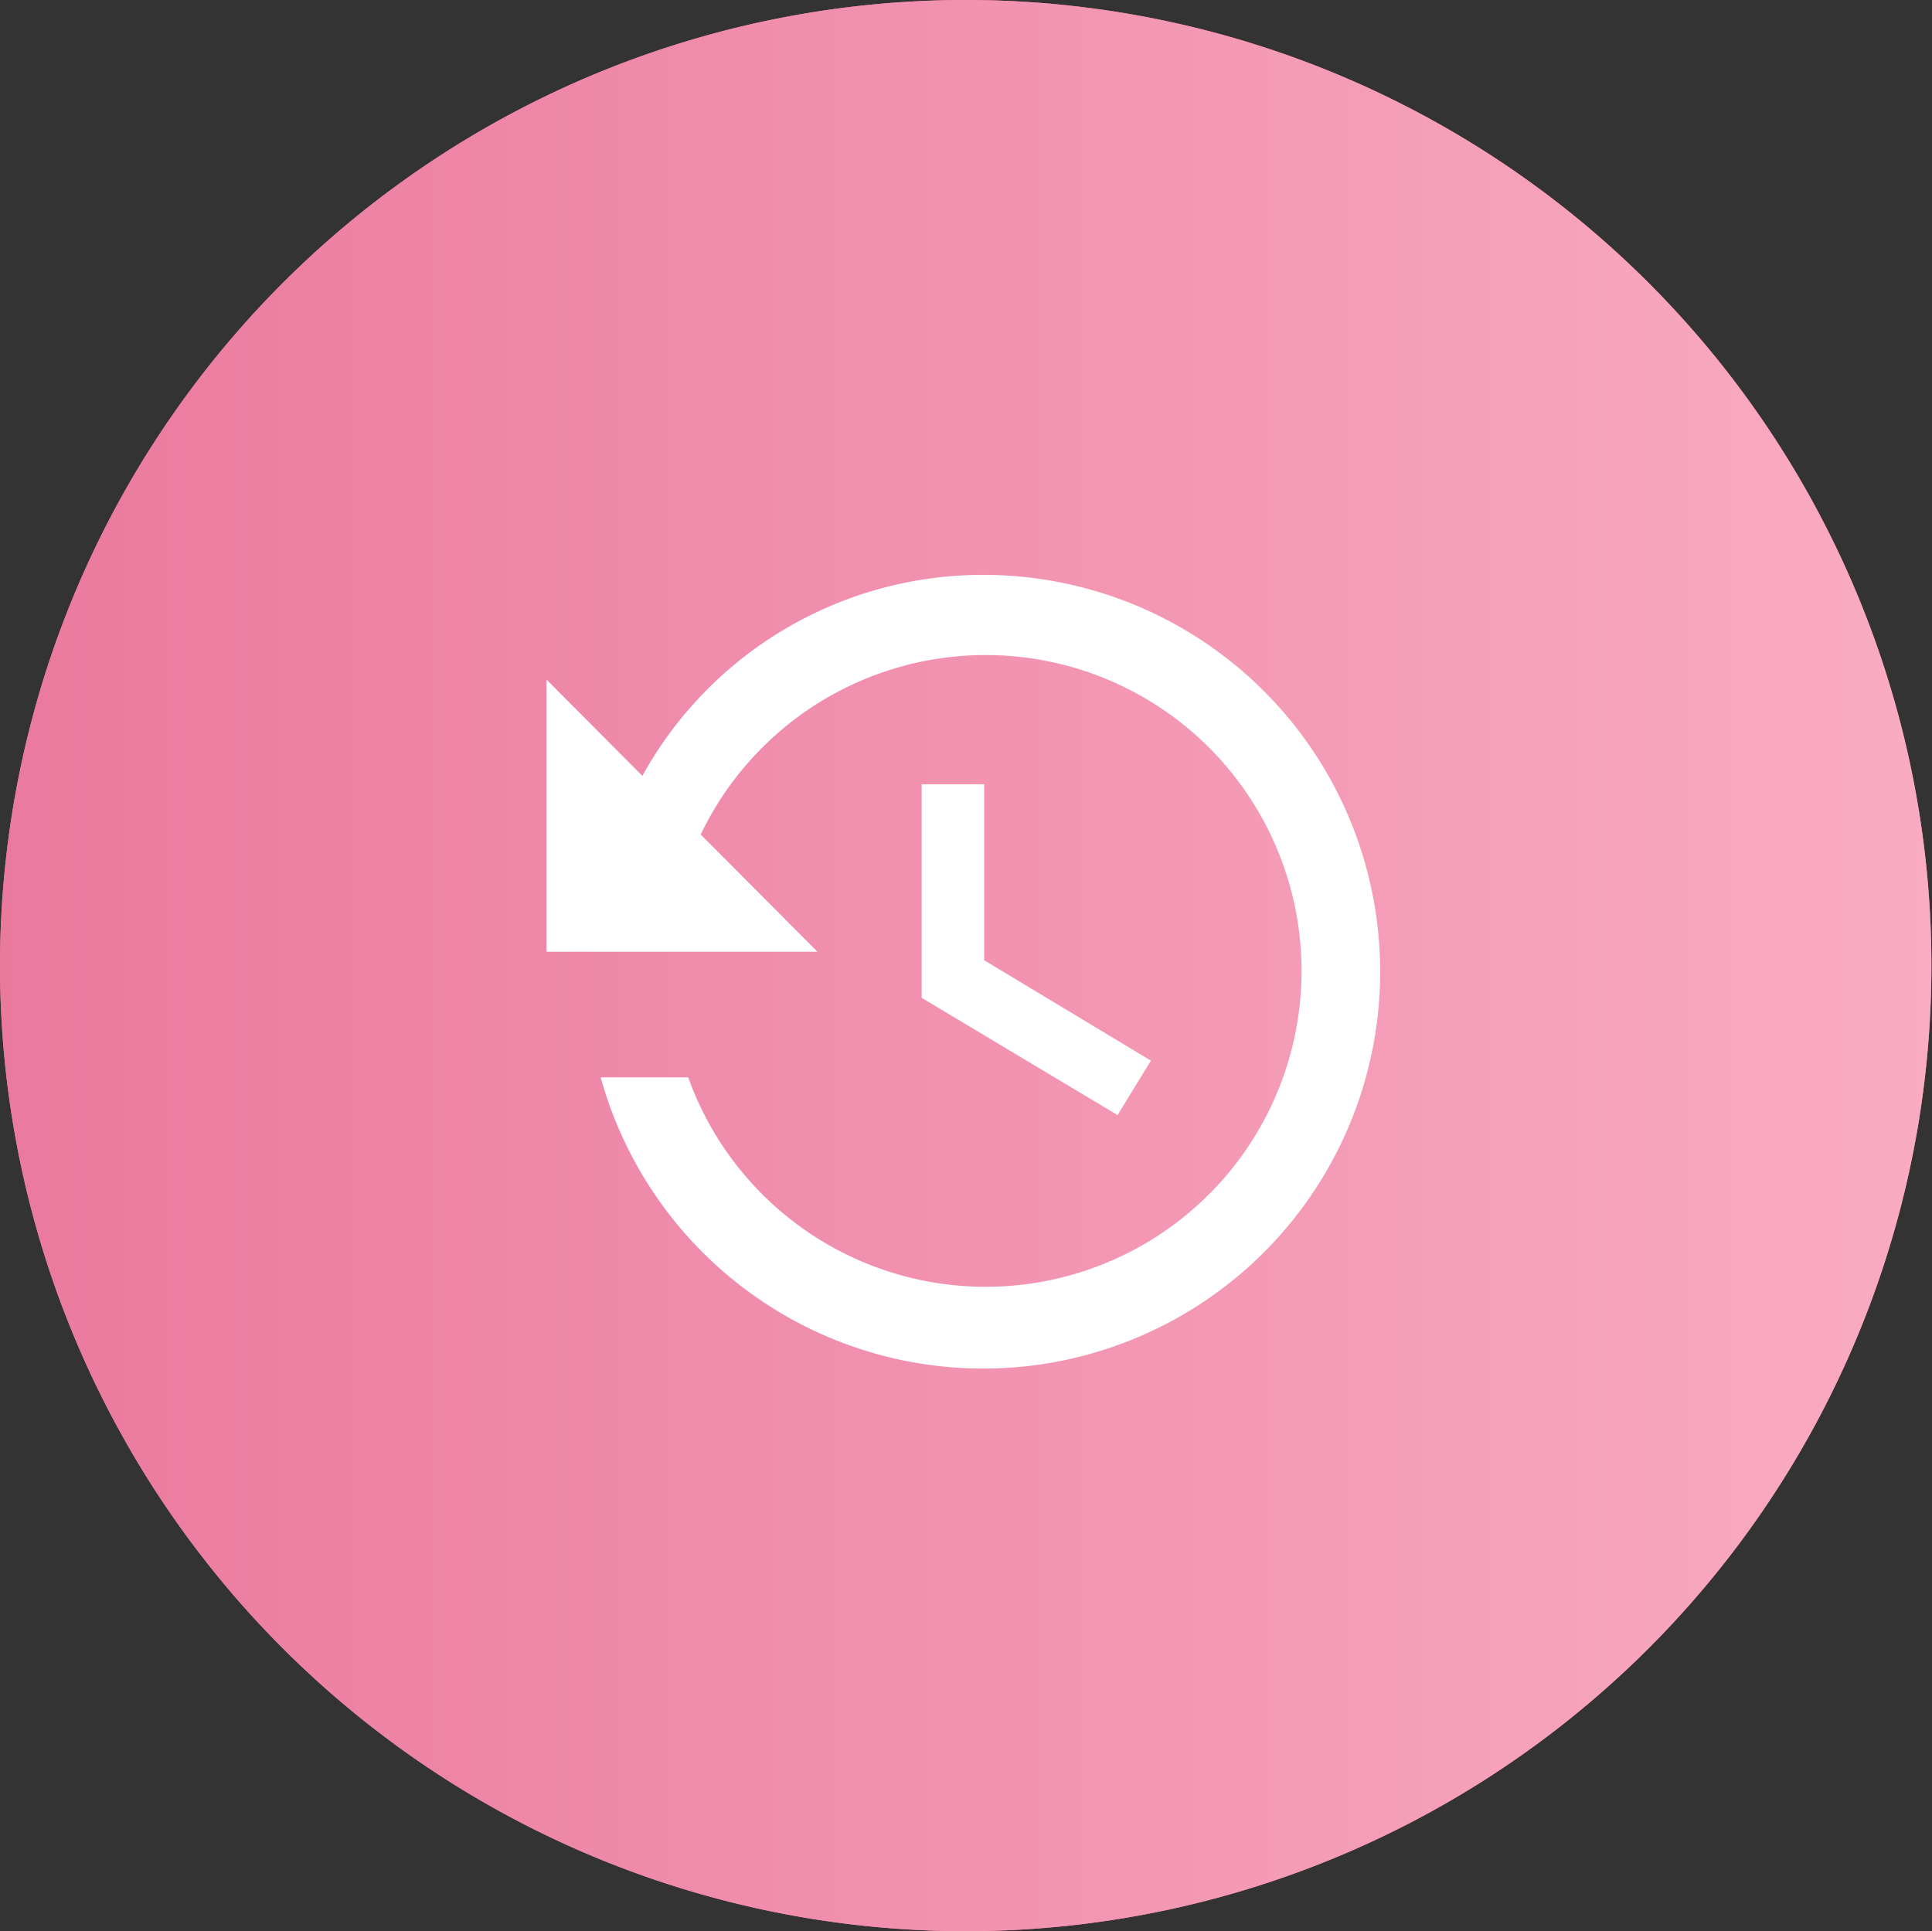
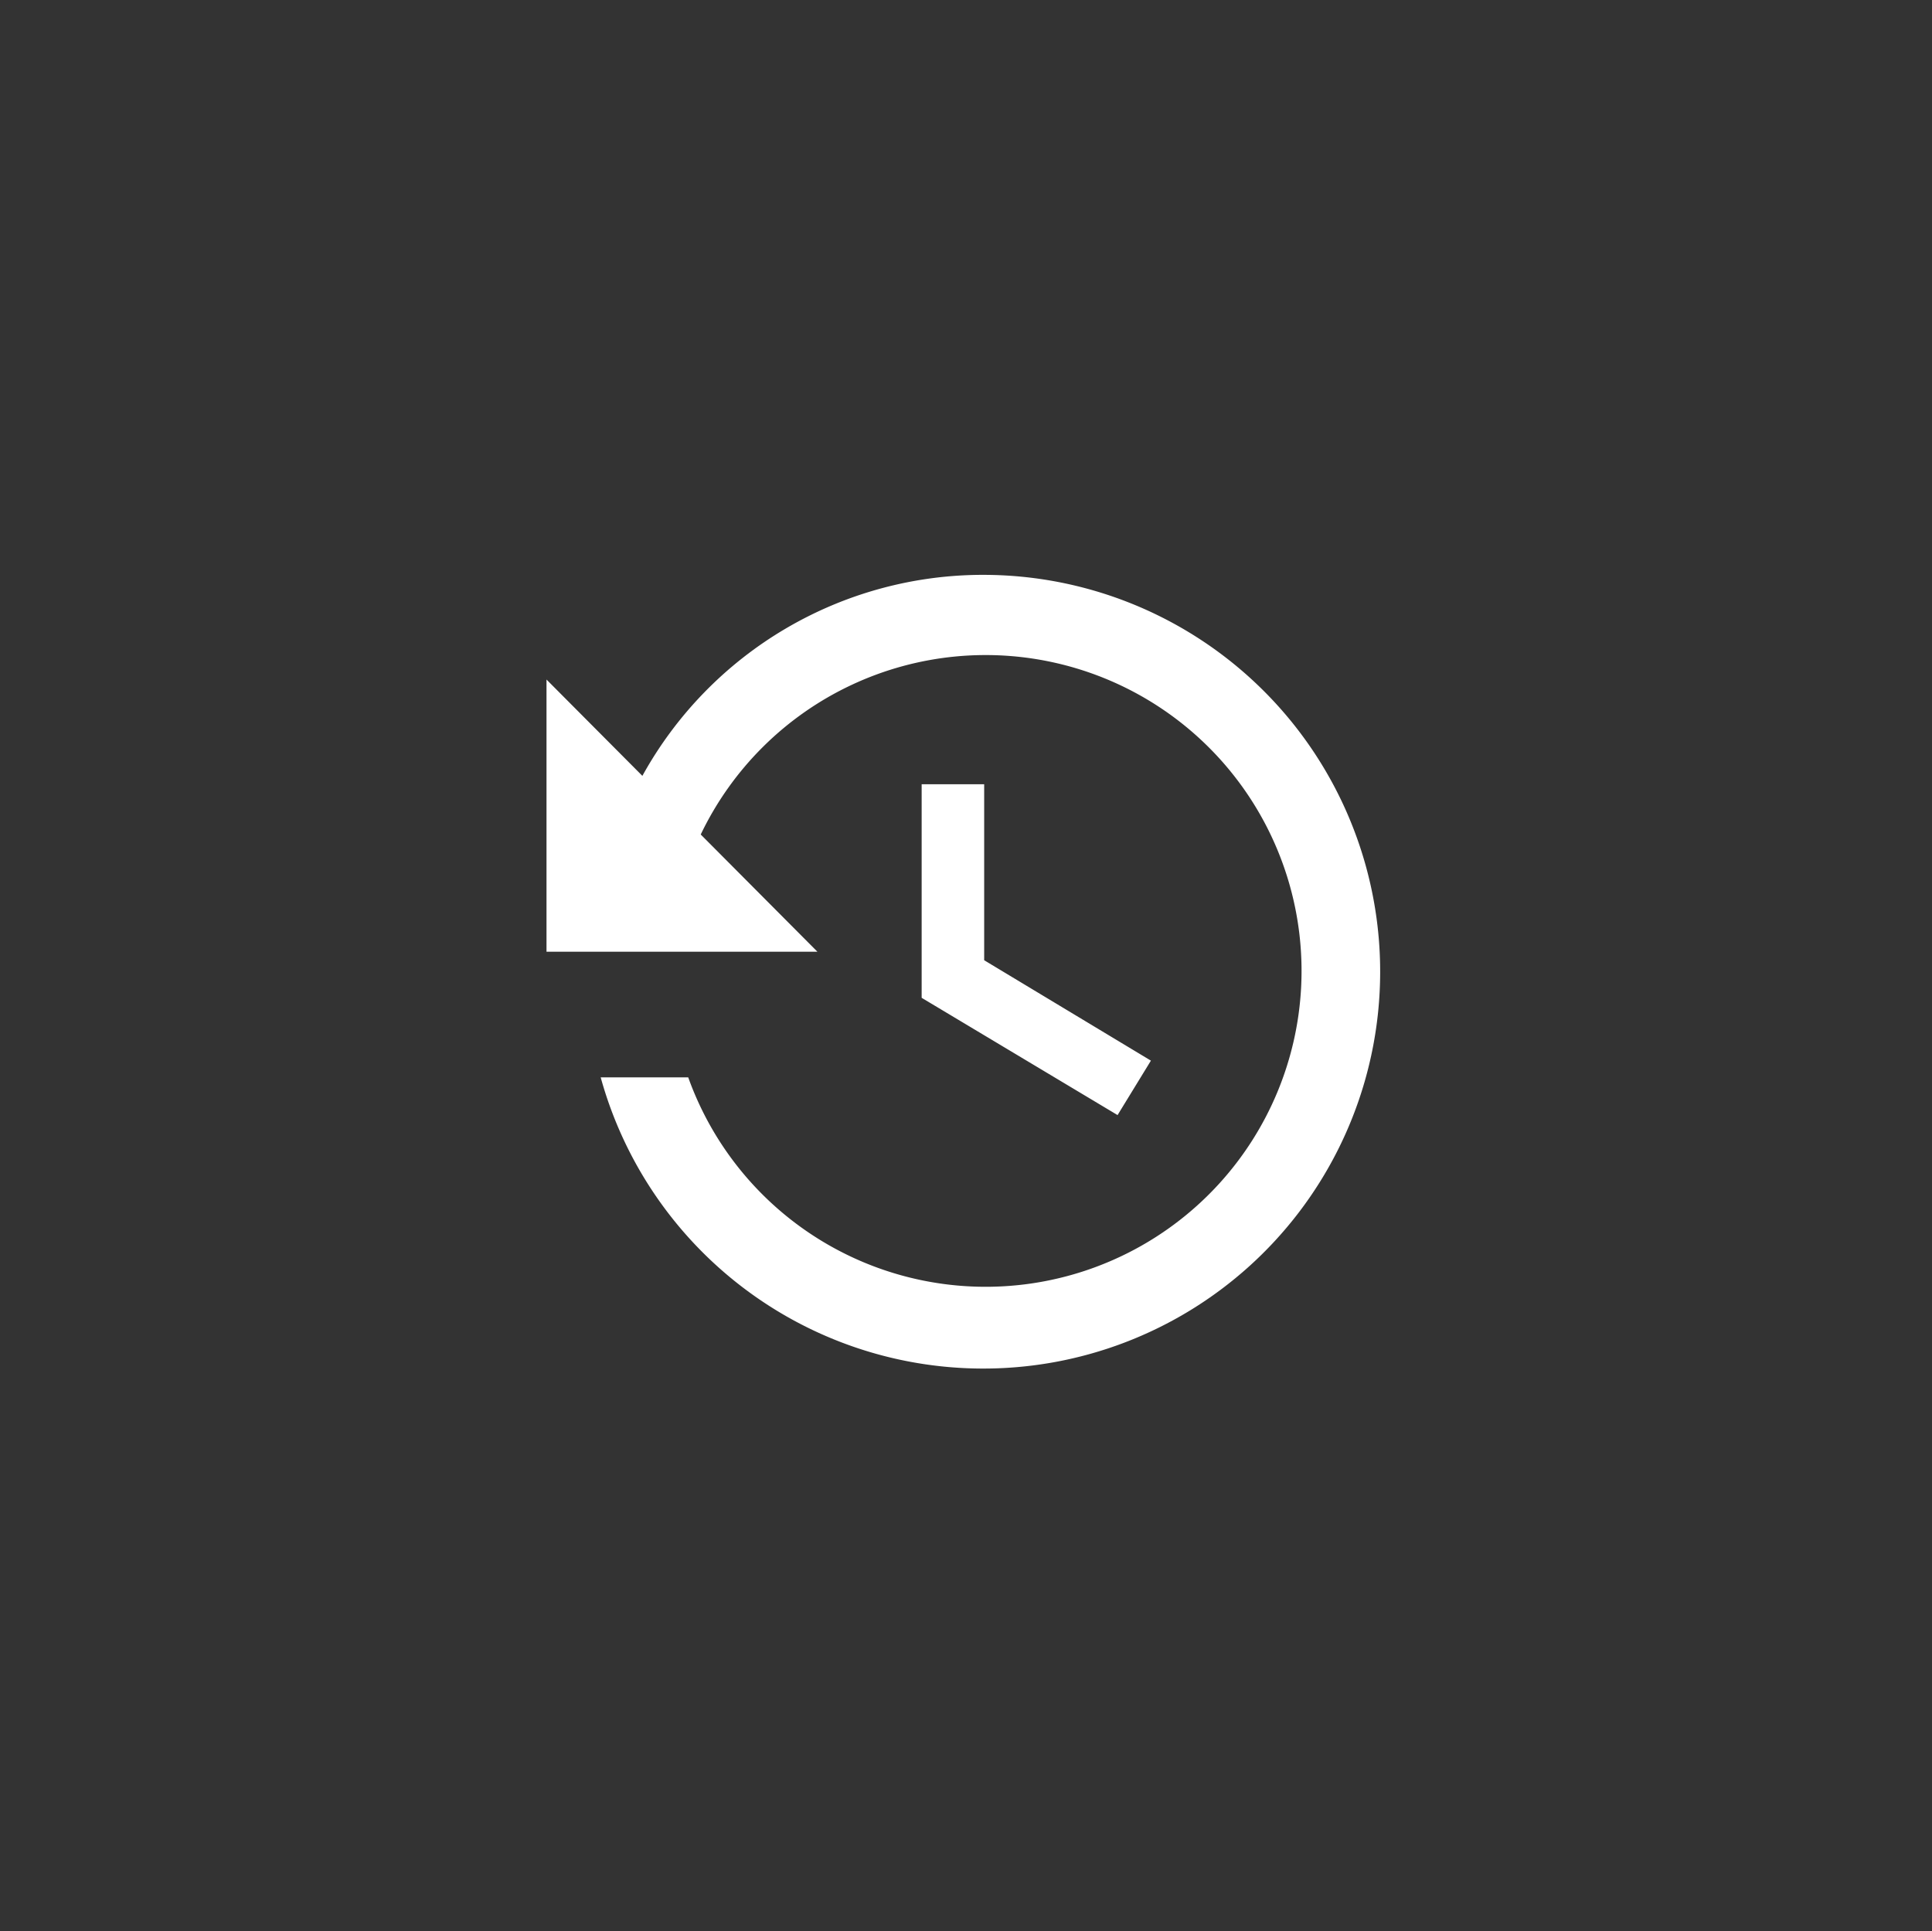
<svg xmlns="http://www.w3.org/2000/svg" width="101.969" height="101.938" viewBox="0 0 101.969 101.938">
  <rect x="0" y="0" width="101.969" height="101.938" fill="#333333" stroke="none" />
  <defs>
    <linearGradient id="linear-gradient" x1="1" x2="0" gradientUnits="objectBoundingBox">
      <stop offset="0" stop-color="#f9acc2" />
      <stop offset="1" stop-color="#ea799e" />
    </linearGradient>
  </defs>
  <g id="Group_1" data-name="Group 1" transform="translate(-0.156 -0.656)">
-     <path id="Path_1" data-name="Path 1" d="M51.141.656A50.969,50.969,0,1,1,.156,51.625,50.977,50.977,0,0,1,51.141.656Z" fill="#eb7ca0" fill-rule="evenodd" />
-     <path id="Path_2" data-name="Path 2" d="M51.141.656A50.969,50.969,0,1,1,.156,51.625,50.977,50.977,0,0,1,51.141.656Z" fill="url(#linear-gradient)" />
    <path id="Path_3" data-name="Path 3" d="M52.1,42.052H48.8V53.326l10.34,6.19,1.76-2.874-8.8-5.3V42.052M52.1,31A20.53,20.53,0,0,0,34.06,41.61L29,36.526V50.894H43.3l-6.16-6.189a16.673,16.673,0,1,1-.66,12.821H31.86A20.948,20.948,0,1,0,52.1,31" fill="#fff" fill-rule="evenodd" />
  </g>
</svg>